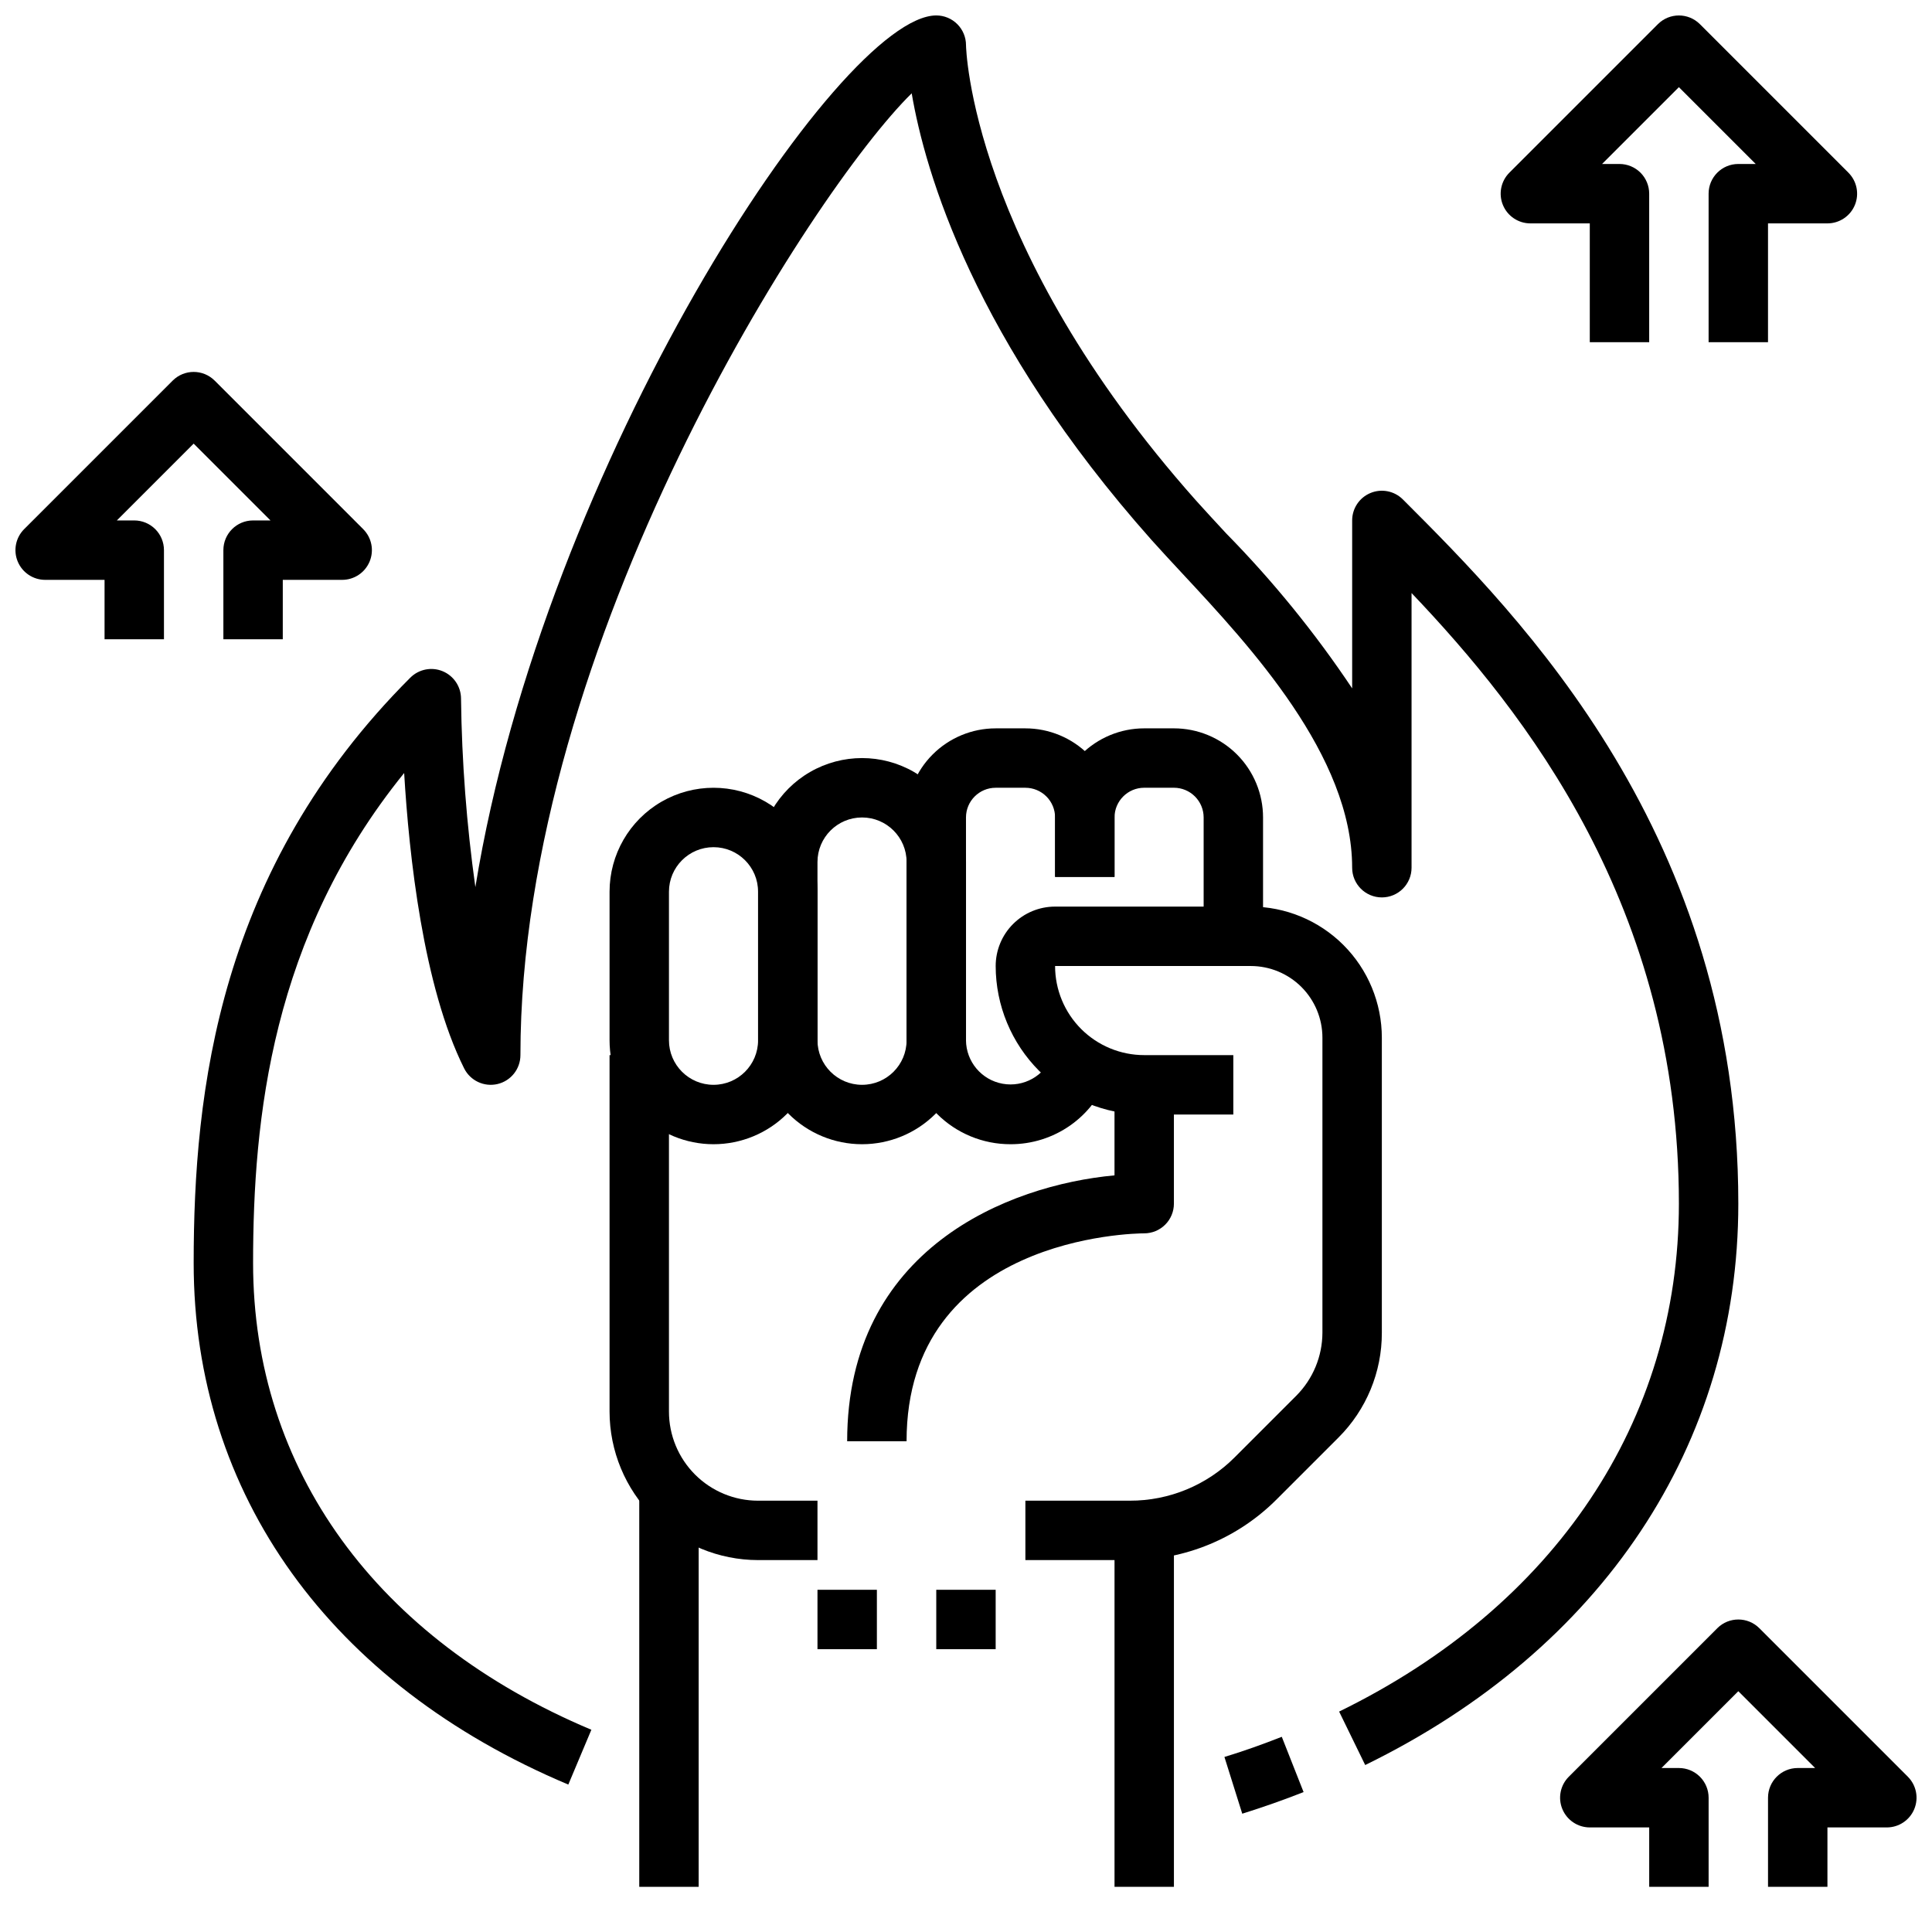
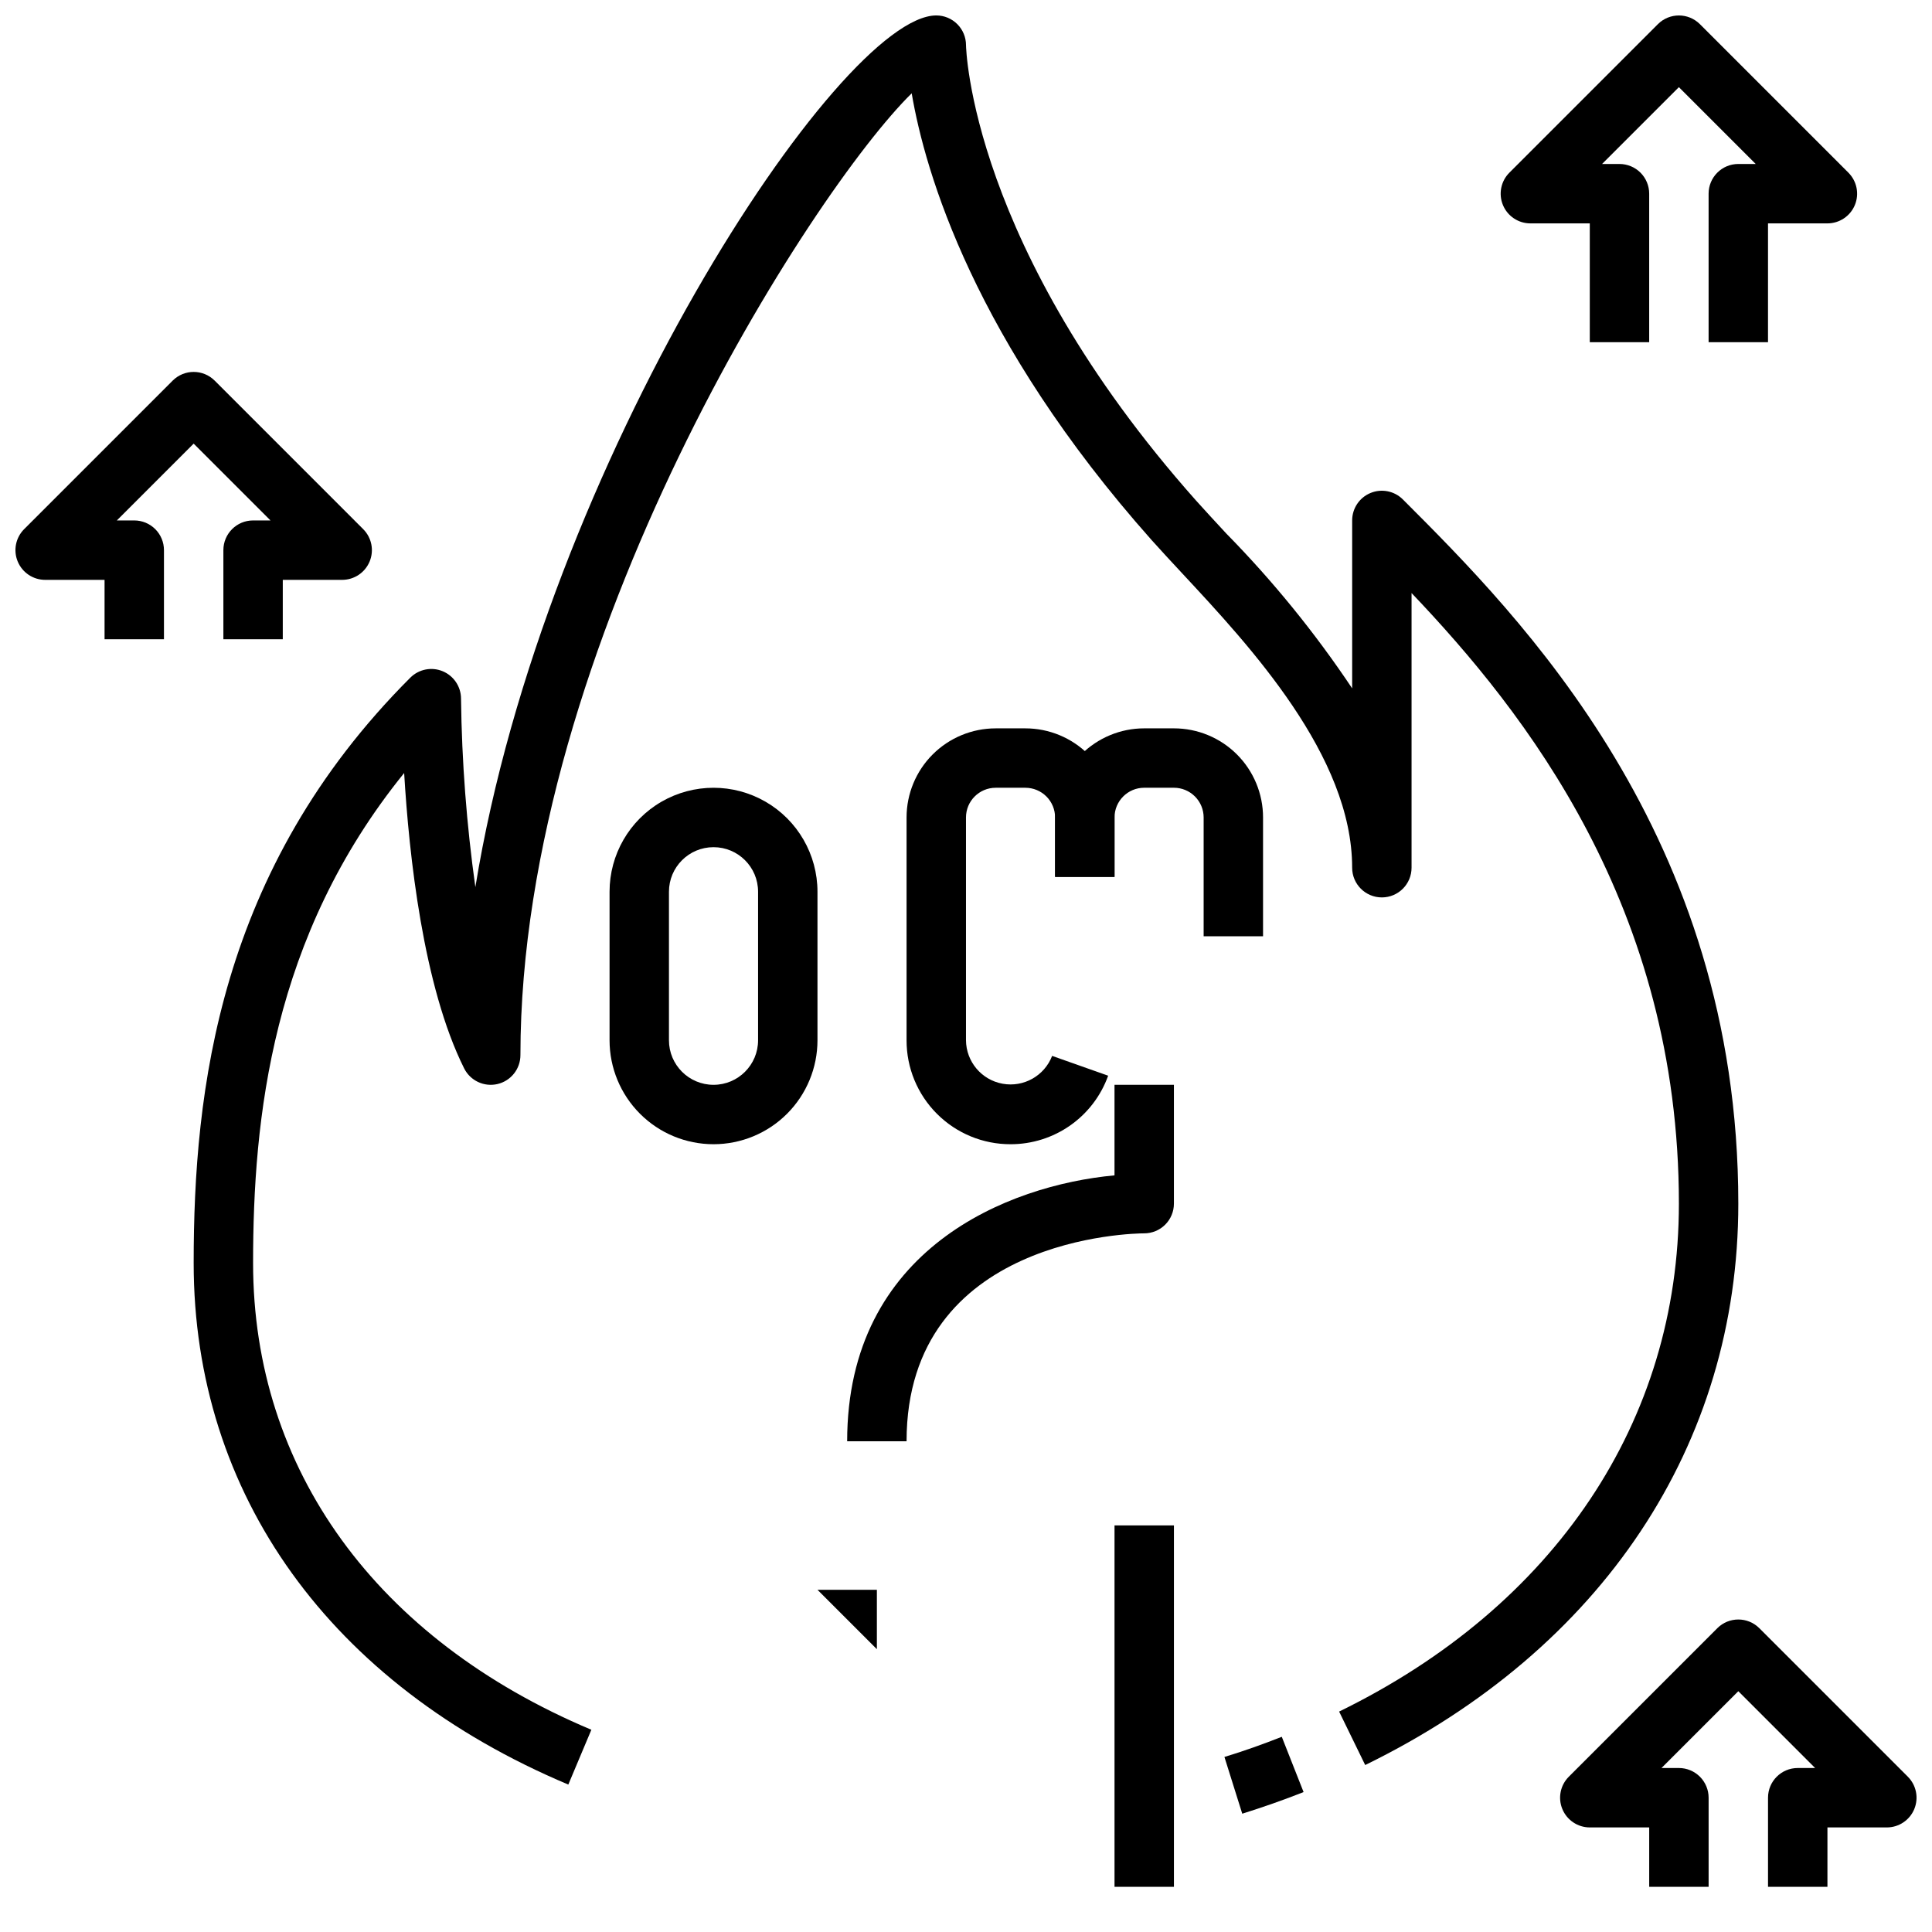
<svg xmlns="http://www.w3.org/2000/svg" width="800px" height="800px" version="1.1" viewBox="144 144 512 512">
  <defs>
    <clipPath id="d">
      <path d="m195 148.09h410v468.91h-410z" />
    </clipPath>
    <clipPath id="c">
      <path d="m541 148.09h96v86.906h-96z" />
    </clipPath>
    <clipPath id="b">
      <path d="m148.09 242h94.906v72h-94.906z" />
    </clipPath>
    <clipPath id="a">
      <path d="m557 573h94.902v72h-94.902z" />
    </clipPath>
  </defs>
-   <path d="m443.41 557.44h-27.672v-15.742h27.672c10.441 0.027 20.461-4.121 27.828-11.523l16.312-16.312h-0.004c4.414-4.438 6.894-10.438 6.91-16.695v-78.164c0-5.039-2-9.871-5.562-13.438-3.566-3.562-8.398-5.562-13.438-5.562h-51.848c0 6.262 2.488 12.27 6.918 16.699 4.43 4.426 10.438 6.914 16.699 6.914h23.617v15.742l-23.617 0.004c-10.434-0.012-20.438-4.164-27.816-11.543-7.379-7.379-11.531-17.383-11.543-27.816 0-4.176 1.656-8.18 4.609-11.133 2.953-2.953 6.957-4.613 11.133-4.613h51.848c9.215 0.004 18.051 3.664 24.566 10.18s10.176 15.352 10.18 24.566v78.164c0.031 10.441-4.121 20.461-11.523 27.828l-16.312 16.309c-10.309 10.367-24.34 16.176-38.957 16.137z" />
  <path d="m478.72 392.12h-15.742v-31.488c0-2.086-0.832-4.09-2.309-5.566-1.477-1.473-3.477-2.305-5.566-2.305h-7.871c-4.348 0-7.871 3.523-7.871 7.871v15.742l-15.746 0.004v-15.746c0-6.262 2.488-12.27 6.918-16.699 4.43-4.426 10.438-6.914 16.699-6.914h7.871c6.266 0 12.27 2.488 16.699 6.914 4.43 4.43 6.918 10.438 6.918 16.699z" />
  <path d="m411.8 447.23c-7.309 0.016-14.328-2.883-19.496-8.055-5.172-5.168-8.07-12.184-8.055-19.496v-59.043c0-6.262 2.488-12.27 6.918-16.699 4.43-4.426 10.434-6.914 16.699-6.914h7.871c6.266 0 12.27 2.488 16.699 6.914 4.43 4.43 6.918 10.438 6.918 16.699v15.742l-15.746 0.004v-15.746c0-2.086-0.828-4.09-2.305-5.566-1.477-1.473-3.477-2.305-5.566-2.305h-7.871c-4.348 0-7.871 3.523-7.871 7.871v59.043c0.047 5.672 4.117 10.508 9.699 11.52s11.094-2.086 13.129-7.379l14.848 5.25c-1.91 5.328-5.422 9.934-10.055 13.184-4.633 3.25-10.156 4.988-15.816 4.977z" />
-   <path d="m372.45 447.23c-7.305 0-14.312-2.902-19.48-8.07-5.168-5.168-8.07-12.176-8.07-19.48v-47.234c0-9.844 5.25-18.938 13.777-23.859 8.523-4.922 19.027-4.922 27.551 0 8.523 4.922 13.777 14.016 13.777 23.859v47.234c0 7.305-2.902 14.312-8.07 19.48-5.168 5.168-12.176 8.07-19.484 8.07zm0-86.594c-6.519 0-11.809 5.289-11.809 11.809v47.234c0 6.519 5.289 11.809 11.809 11.809 6.523 0 11.809-5.289 11.809-11.809v-47.234c0-6.519-5.285-11.809-11.809-11.809z" />
  <path d="m333.09 447.23c-7.309 0-14.316-2.902-19.48-8.07-5.168-5.168-8.07-12.176-8.07-19.48v-39.359c0-9.844 5.25-18.941 13.773-23.863 8.527-4.922 19.027-4.922 27.555 0 8.523 4.922 13.773 14.02 13.773 23.863v39.359c0 7.305-2.902 14.312-8.066 19.48-5.168 5.168-12.176 8.07-19.484 8.07zm0-78.719c-6.519 0-11.809 5.285-11.809 11.809v39.359c0 6.519 5.289 11.809 11.809 11.809 6.523 0 11.809-5.289 11.809-11.809v-39.359c0-6.523-5.285-11.809-11.809-11.809z" />
-   <path d="m360.64 557.44h-15.742c-10.434-0.012-20.438-4.16-27.816-11.539-7.379-7.379-11.531-17.383-11.543-27.82v-94.465h15.742v94.465c0 6.266 2.488 12.27 6.918 16.699 4.43 4.43 10.438 6.918 16.699 6.918h15.742z" />
  <path d="m384.25 525.95h-15.742c0-51.004 42.652-67.855 70.848-70.469v-23.992h15.742v31.488c0 2.086-0.828 4.09-2.305 5.566-1.477 1.473-3.477 2.305-5.566 2.305-2.559 0-62.977 0.855-62.977 55.102z" />
  <path d="m439.36 548.25h15.742v95.777h-15.742z" />
-   <path d="m313.41 538.86h15.742v105.17h-15.742z" />
  <path d="m473.21 624.65-4.723-15.035c5.188-1.574 10.305-3.418 15.199-5.344l5.777 14.648c-5.231 2.07-10.742 4-16.254 5.731z" />
  <g clip-path="url(#d)">
    <path d="m294.61 616.93c-63.07-26.547-99.285-76.918-99.285-138.21 0-45.5 6.527-104.25 57.41-155.13h0.004c2.25-2.25 5.637-2.926 8.574-1.707 2.941 1.219 4.859 4.09 4.863 7.269 0.207 16.711 1.477 33.395 3.801 49.941 18.238-112.13 96.527-231 122.15-231 2.09 0 4.09 0.828 5.566 2.305 1.477 1.477 2.309 3.481 2.309 5.566 0 0.496 1.109 53.355 60.992 120.72 2.363 2.644 5.039 5.512 7.941 8.66 12.395 12.617 23.578 26.375 33.402 41.082v-44.508c0-3.184 1.918-6.055 4.859-7.269 2.941-1.219 6.324-0.547 8.578 1.703 31.07 31.07 88.898 88.898 88.898 186.62 0 63.852-36.039 118.08-98.879 148.78l-6.91-14.168c57.227-27.941 90.043-77.016 90.043-134.61 0-78.609-40.738-130.2-70.848-161.81v72.793-0.004c0 4.348-3.523 7.871-7.871 7.871-4.348 0-7.871-3.523-7.871-7.871 0-29.629-27.039-58.672-44.926-77.887-2.992-3.219-5.769-6.203-8.195-8.918-47.066-52.957-60.039-97.48-63.605-118.42-26.301 25.805-103.69 145.89-103.69 254.88 0.004 3.656-2.508 6.832-6.066 7.672-3.555 0.836-7.223-0.883-8.852-4.152-10.848-21.711-14.602-56.488-15.895-78.273-35.164 43.395-40.035 91.609-40.035 129.86 0 54.641 32.676 99.73 89.648 123.69z" />
  </g>
-   <path d="m360.64 565.31h15.742v15.742h-15.742z" />
-   <path d="m392.12 565.31h15.742v15.742h-15.742z" />
+   <path d="m360.64 565.31h15.742v15.742z" />
  <g clip-path="url(#c)">
    <path d="m612.54 234.69h-15.742v-39.363c0-4.348 3.523-7.871 7.871-7.871h4.613l-20.359-20.355-20.355 20.355h4.613c2.086 0 4.09 0.832 5.566 2.305 1.477 1.477 2.305 3.481 2.305 5.566v39.359l-15.742 0.004v-31.488h-15.746c-3.184-0.004-6.051-1.922-7.269-4.859-1.219-2.941-0.547-6.328 1.703-8.578l39.363-39.363c3.074-3.07 8.055-3.07 11.129 0l39.359 39.359v0.004c2.25 2.25 2.926 5.637 1.707 8.578-1.219 2.938-4.09 4.856-7.269 4.859h-15.746z" />
  </g>
  <g clip-path="url(#b)">
    <path d="m218.94 313.41h-15.742v-23.617c0-4.348 3.523-7.871 7.871-7.871h4.613l-20.359-20.355-20.355 20.355h4.613c2.086 0 4.09 0.828 5.566 2.305 1.477 1.477 2.305 3.481 2.305 5.566v23.617h-15.742v-15.742h-15.746c-3.184-0.004-6.051-1.922-7.269-4.863-1.219-2.941-0.547-6.324 1.703-8.574l39.363-39.363c3.074-3.07 8.055-3.07 11.129 0l39.359 39.359v0.004c2.254 2.25 2.926 5.633 1.707 8.574-1.219 2.941-4.086 4.859-7.269 4.863h-15.746z" />
  </g>
  <g clip-path="url(#a)">
    <path d="m628.29 644.03h-15.746v-23.617c0-4.348 3.523-7.871 7.871-7.871h4.613l-20.355-20.355-20.359 20.355h4.613c2.09 0 4.09 0.828 5.566 2.305 1.477 1.477 2.309 3.481 2.309 5.566v23.617h-15.746v-15.742h-15.742c-3.184-0.004-6.055-1.922-7.273-4.863-1.219-2.941-0.543-6.324 1.707-8.574l39.359-39.359v-0.004c3.074-3.07 8.059-3.07 11.133 0l39.359 39.359v0.004c2.25 2.25 2.922 5.633 1.703 8.574-1.215 2.941-4.086 4.859-7.269 4.863h-15.742z" />
  </g>
</svg>